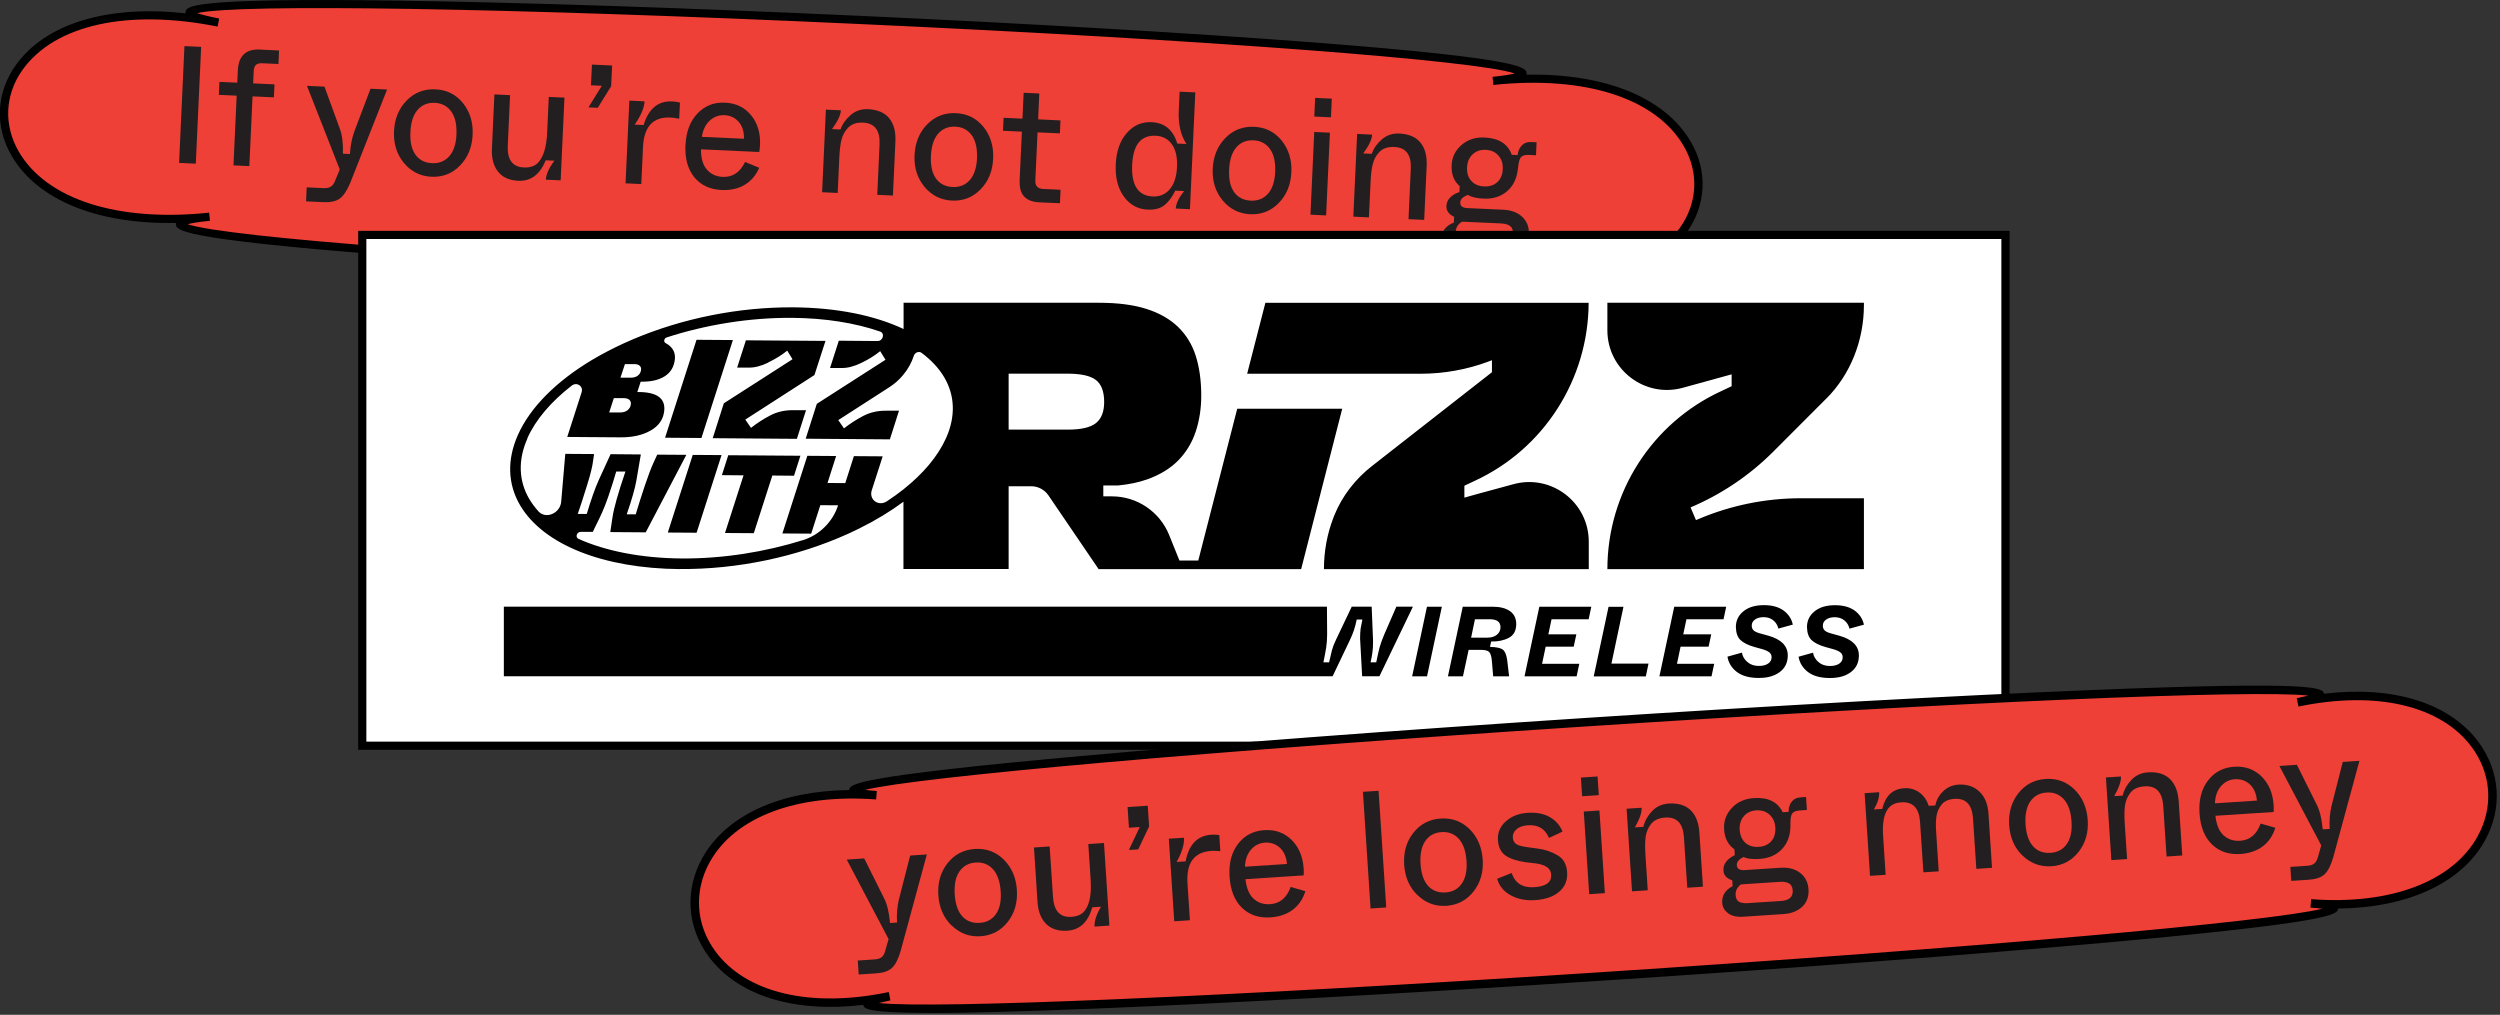
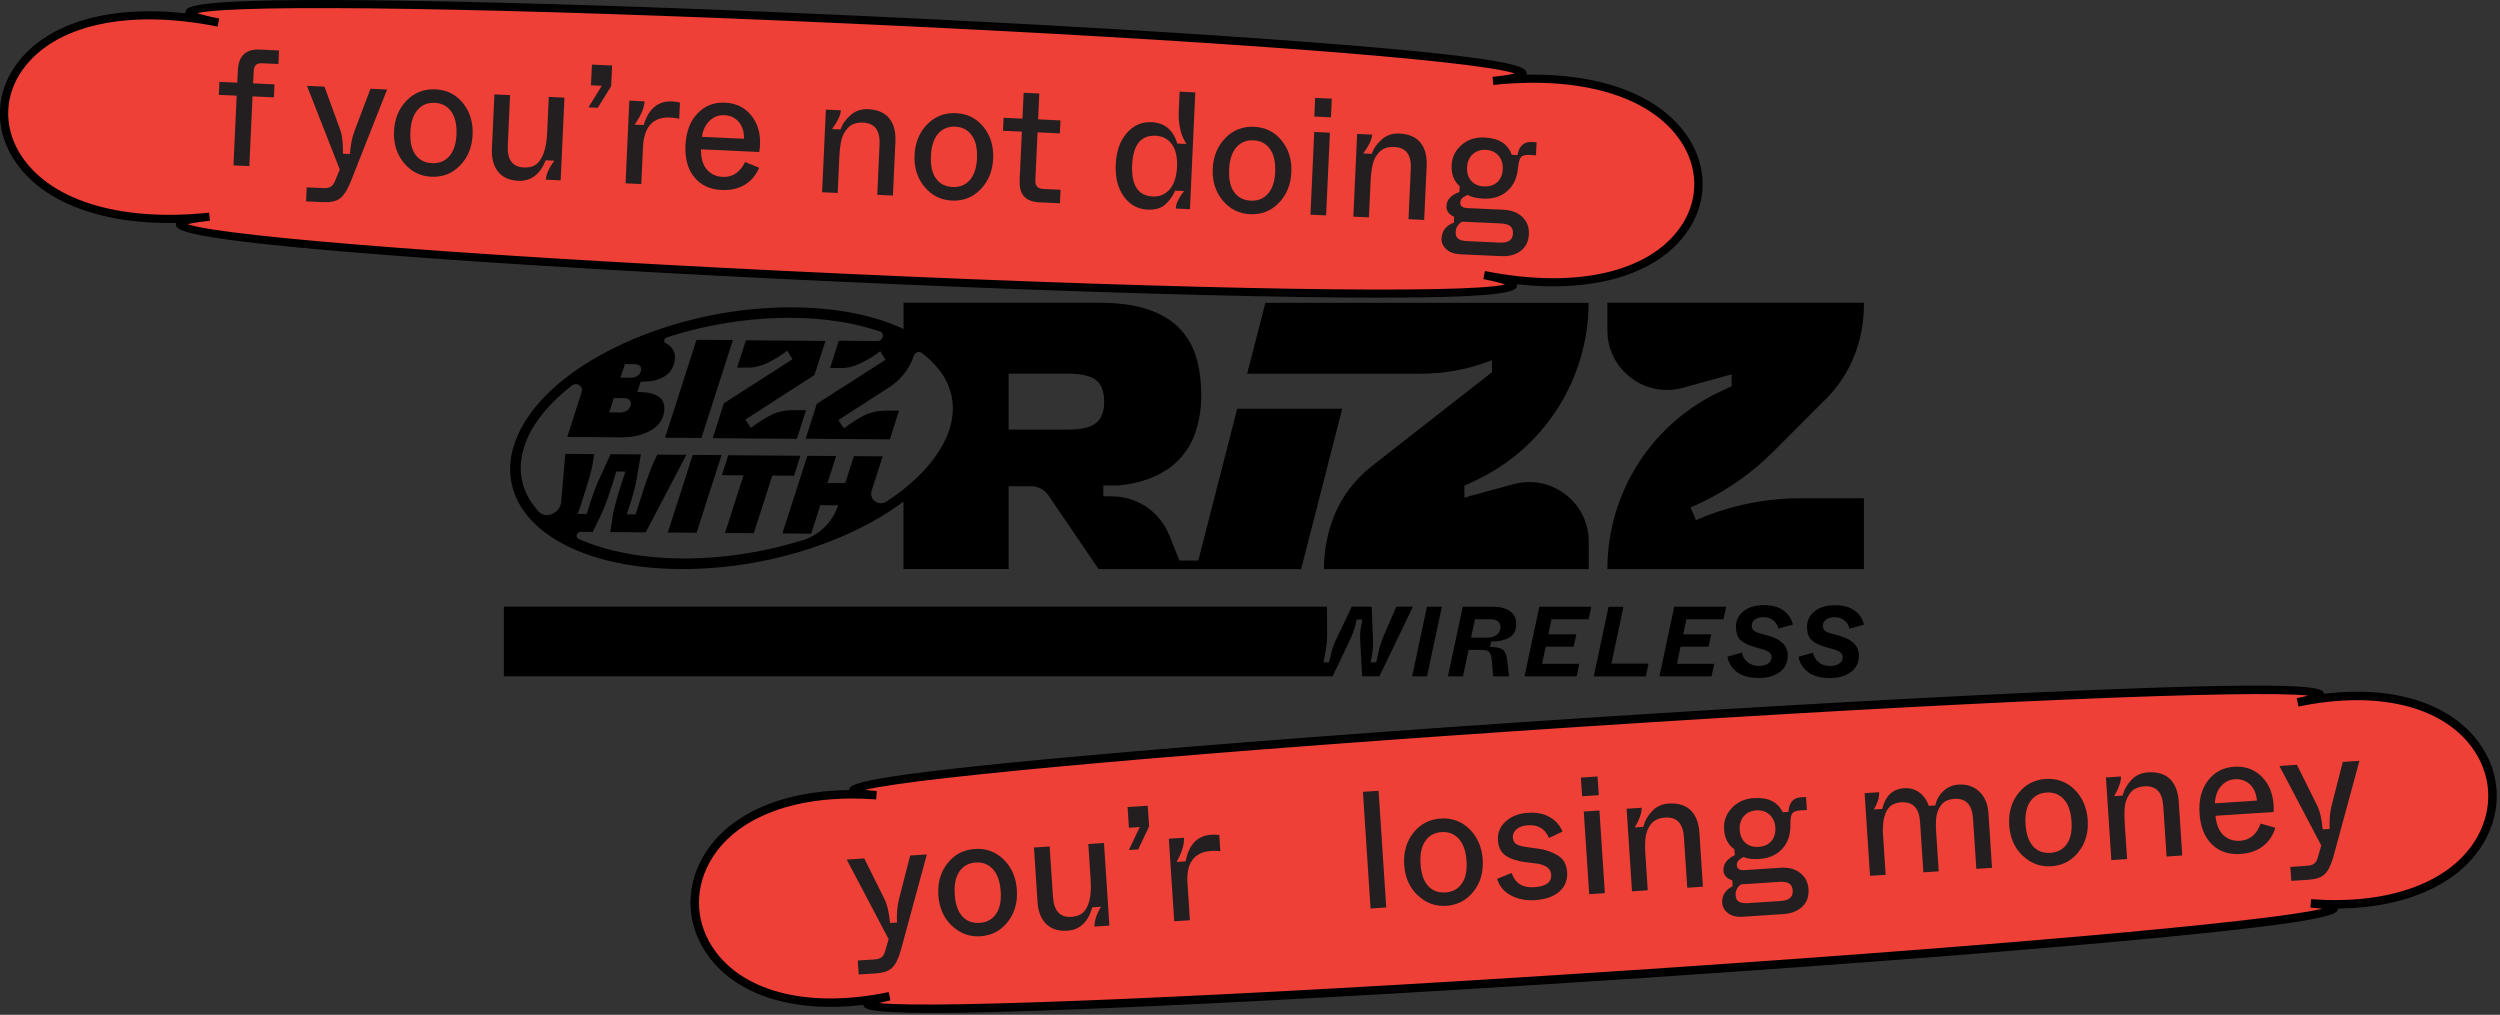
<svg xmlns="http://www.w3.org/2000/svg" width="473" height="192" viewBox="0 0 473 192" fill="none">
  <rect x="0" y="0" width="473" height="192" fill="#333333" stroke="none" />
  <g clip-path="url(#clip0_3521_866)">
    <path d="M280.795 52.045C333.36 62.533 -13.664 46.647 39.642 41.001C-13.664 46.647 -11.243 -6.214 41.322 4.274C-11.243 -6.214 335.781 9.673 282.476 15.306C335.781 9.66 333.36 62.521 280.795 52.033V52.045Z" fill="#EE4036" />
    <path d="M261.31 56.32C257.109 56.32 252.23 56.283 246.535 56.196C223.644 55.863 192.871 54.85 159.899 53.343C126.928 51.836 96.192 50.032 73.362 48.265C33.349 45.177 33.3 43.497 33.275 42.385C33.275 42.311 33.275 42.237 33.275 42.175C18.488 42.459 7.11 37.888 2.206 29.488C-1.031 23.954 -0.734 17.53 2.997 12.316C8.655 4.398 20.415 0.902 35.103 2.52C35.103 2.446 35.103 2.384 35.103 2.31C35.239 1.211 35.437 -0.457 75.574 0.124C98.477 0.457 129.25 1.47 162.222 2.977C195.193 4.484 225.917 6.288 248.746 8.042C288.747 11.131 288.796 12.811 288.833 13.922C288.833 13.997 288.833 14.071 288.833 14.133C303.596 13.848 314.998 18.419 319.902 26.82C323.139 32.354 322.843 38.778 319.112 43.991C313.466 51.91 301.706 55.406 287.017 53.787C287.017 53.861 287.017 53.923 287.017 53.997C286.906 54.949 286.733 56.307 261.334 56.307L261.31 56.32ZM35.499 42.422C42.812 44.905 93.659 48.772 159.973 51.798C226.287 54.837 277.27 55.64 284.781 53.825C284.114 53.59 282.879 53.244 280.643 52.799L280.939 51.28C297.975 54.677 311.761 51.613 317.839 43.102C321.2 38.395 321.459 32.601 318.543 27.598C313.269 18.555 299.816 14.244 282.545 16.072L282.385 14.54C284.658 14.305 285.905 14.071 286.597 13.898C279.284 11.415 228.437 7.548 162.123 4.521C95.821 1.482 44.838 0.679 37.327 2.483C37.994 2.718 39.23 3.064 41.466 3.508L41.169 5.028C24.146 1.631 10.347 4.694 4.269 13.206C0.909 17.913 0.649 23.706 3.565 28.71C8.84 37.752 22.293 42.051 39.563 40.236L39.724 41.767C37.451 42.002 36.191 42.237 35.511 42.41L35.499 42.422Z" fill="black" />
-     <path d="M33.883 30.822L34.896 8.722L38.058 8.87L37.045 30.97L33.883 30.822Z" fill="#231F20" />
    <path d="M44.173 31.292L44.779 18.098L41.406 17.95L41.517 15.492L44.89 15.64L45.001 13.33C45.125 10.575 46.508 9.253 49.14 9.377L52.796 9.55L52.685 12.107L49.621 11.971C49.078 11.946 48.67 12.045 48.423 12.28C48.164 12.514 48.028 12.897 48.003 13.441L47.892 15.776L51.931 15.961L51.82 18.419L47.781 18.234L47.175 31.428L44.173 31.292Z" fill="#231F20" />
    <path d="M70.112 16.789L73.237 16.937L66.294 34.528C65.677 36.023 65.01 37.024 64.305 37.555C63.601 38.086 62.551 38.309 61.155 38.247L57.906 38.099L58.03 35.443L61.18 35.591C61.773 35.615 62.23 35.529 62.563 35.331C62.897 35.134 63.169 34.763 63.391 34.232L64.281 32.058L58.079 16.245L61.39 16.393L64.281 24.312C64.738 25.498 64.935 27.079 64.886 29.081L66.208 29.142C66.307 27.524 66.591 26.066 67.073 24.781L70.099 16.789H70.112Z" fill="#231F20" />
    <path d="M76.425 30.835C75.067 29.192 74.436 27.19 74.548 24.831C74.659 22.471 75.45 20.544 76.932 19.025C78.414 17.505 80.23 16.801 82.38 16.9C84.529 16.999 86.259 17.863 87.593 19.506C88.915 21.149 89.532 23.151 89.421 25.51C89.31 27.87 88.519 29.797 87.037 31.316C85.555 32.836 83.751 33.54 81.626 33.441C79.526 33.342 77.797 32.478 76.425 30.835ZM86.358 25.436C86.444 23.558 86.111 22.113 85.369 21.088C84.628 20.062 83.591 19.519 82.269 19.457C80.922 19.395 79.835 19.84 79.007 20.791C78.18 21.742 77.722 23.163 77.648 25.028C77.562 26.857 77.883 28.277 78.612 29.278C79.341 30.279 80.379 30.81 81.75 30.872C83.096 30.933 84.183 30.489 85.011 29.55C85.839 28.611 86.284 27.227 86.37 25.424L86.358 25.436Z" fill="#231F20" />
    <path d="M93.07 28.154L93.54 17.863L96.504 17.999L96.072 27.561C95.949 30.217 96.962 31.588 99.111 31.687C100.309 31.736 101.224 31.427 101.841 30.736C102.842 29.636 103.398 27.783 103.521 25.152L103.83 18.333L106.795 18.469L106.079 34.121L103.274 33.997C103.324 32.984 103.855 31.786 104.893 30.402L103.25 30.328C102.162 33.021 100.433 34.306 98.073 34.207C96.369 34.133 95.084 33.552 94.231 32.477C93.379 31.403 92.984 29.97 93.07 28.154Z" fill="#231F20" />
    <path d="M111.328 20.322L113.861 16.233L111.81 16.134L111.995 12.218L115.812 12.391L115.627 16.307L113.095 20.396L111.328 20.309V20.322Z" fill="#231F20" />
    <path d="M118.355 34.689L119.072 19.037L121.95 19.173C121.889 20.421 121.271 21.878 120.073 23.583L121.777 23.657C122.716 20.557 124.52 19.074 127.164 19.185C127.695 19.21 128.177 19.284 128.646 19.408L128.51 22.471C127.843 22.335 127.287 22.261 126.842 22.237C123.556 22.088 121.827 23.954 121.654 27.845L121.333 34.825L118.368 34.689H118.355Z" fill="#231F20" />
    <path d="M129.701 27.425C129.812 24.917 130.566 22.941 131.961 21.471C133.357 20 135.099 19.321 137.175 19.42C139.262 19.519 140.905 20.322 142.128 21.829C143.351 23.336 143.907 25.226 143.796 27.474C143.784 27.87 143.722 28.302 143.648 28.759L132.629 28.253C132.616 29.945 132.987 31.218 133.74 32.082C134.494 32.947 135.482 33.416 136.73 33.466C138.608 33.552 140.016 32.613 140.967 30.649L143.636 31.749C143.018 33.182 142.104 34.256 140.881 34.973C139.658 35.702 138.212 36.023 136.545 35.949C134.333 35.85 132.604 35.047 131.369 33.54C130.133 32.033 129.565 29.994 129.688 27.4L129.701 27.425ZM132.802 25.893L140.757 26.251C140.794 24.93 140.461 23.867 139.769 23.064C139.065 22.261 138.175 21.841 137.076 21.792C136.001 21.742 135.075 22.088 134.272 22.829C133.481 23.571 132.987 24.596 132.802 25.893Z" fill="#231F20" />
    <path d="M155.54 36.394L156.256 20.742L159.098 20.865C159.06 21.755 158.492 22.941 157.417 24.423L159.023 24.497C159.382 23.46 160.036 22.545 160.951 21.755C161.877 20.964 162.964 20.593 164.224 20.655C166.028 20.742 167.374 21.31 168.239 22.372C169.104 23.435 169.499 24.905 169.413 26.77L168.943 36.999L165.978 36.863L166.411 27.302C166.534 24.67 165.497 23.311 163.31 23.2C162.05 23.138 161.086 23.484 160.419 24.201C159.826 24.843 159.419 25.597 159.209 26.449C158.999 27.302 158.863 28.401 158.801 29.747L158.492 36.505L155.527 36.369L155.54 36.394Z" fill="#231F20" />
    <path d="M174.91 35.344C173.551 33.701 172.921 31.699 173.032 29.34C173.143 26.98 173.934 25.053 175.416 23.534C176.899 22.014 178.715 21.31 180.864 21.409C183.014 21.508 184.743 22.372 186.077 24.015C187.399 25.658 188.017 27.66 187.906 30.019C187.795 32.379 187.004 34.306 185.521 35.825C184.039 37.345 182.235 38.049 180.111 37.95C178.011 37.851 176.269 36.987 174.91 35.344ZM184.842 29.945C184.929 28.067 184.595 26.622 183.854 25.597C183.113 24.571 182.075 24.028 180.753 23.966C179.406 23.904 178.319 24.349 177.492 25.3C176.664 26.251 176.207 27.672 176.133 29.537C176.046 31.366 176.367 32.786 177.096 33.787C177.825 34.788 178.863 35.319 180.234 35.381C181.581 35.442 182.668 34.998 183.495 34.059C184.323 33.12 184.768 31.736 184.854 29.933L184.842 29.945Z" fill="#231F20" />
    <path d="M192.907 34.244L193.34 24.905L189.77 24.744L189.881 22.286L193.451 22.447L193.673 17.554L196.638 17.69L196.416 22.582L200.641 22.78L200.529 25.238L196.305 25.041L195.885 34.133C195.835 35.158 196.329 35.702 197.367 35.751L200.653 35.9L200.542 38.457L196.663 38.284C194.056 38.16 192.809 36.826 192.932 34.257L192.907 34.244Z" fill="#231F20" />
    <path d="M211.104 31.057C211.215 28.598 211.907 26.634 213.18 25.176C214.452 23.719 216.008 23.027 217.862 23.113C220.345 23.224 221.975 24.583 222.741 27.165L224.471 27.239C223.384 25.572 222.902 23.484 223.025 20.976L223.186 17.344L226.151 17.48L225.138 39.581L222.457 39.457C222.494 38.531 223.025 37.431 224.026 36.146L222.358 36.072C221.815 37.209 221.16 38.111 220.382 38.765C219.603 39.42 218.504 39.729 217.096 39.655C215.243 39.568 213.748 38.741 212.624 37.172C211.487 35.603 210.981 33.565 211.104 31.057ZM221.308 35.813C222.148 34.849 222.605 33.441 222.692 31.588C222.778 29.735 222.445 28.302 221.716 27.289C220.987 26.276 219.949 25.732 218.627 25.683C215.848 25.559 214.378 27.4 214.205 31.205C214.032 35.059 215.329 37.048 218.109 37.172C219.418 37.233 220.48 36.776 221.321 35.813H221.308Z" fill="#231F20" />
    <path d="M231.328 37.925C229.969 36.282 229.339 34.281 229.45 31.921C229.561 29.562 230.352 27.635 231.834 26.115C233.317 24.596 235.133 23.892 237.282 23.99C239.432 24.089 241.161 24.954 242.495 26.597C243.817 28.24 244.435 30.241 244.324 32.601C244.213 34.96 243.422 36.887 241.939 38.407C240.457 39.926 238.653 40.631 236.529 40.532C234.428 40.433 232.699 39.568 231.328 37.925ZM241.26 32.527C241.346 30.649 241.013 29.203 240.272 28.178C239.531 27.153 238.493 26.609 237.171 26.547C235.824 26.486 234.737 26.93 233.91 27.882C233.082 28.833 232.625 30.254 232.551 32.119C232.464 33.947 232.785 35.368 233.514 36.369C234.243 37.369 235.281 37.9 236.652 37.962C237.999 38.024 239.086 37.579 239.913 36.64C240.741 35.702 241.186 34.318 241.272 32.514L241.26 32.527Z" fill="#231F20" />
    <path d="M247.938 40.619L248.654 24.967L251.619 25.102L250.902 40.755L247.938 40.619ZM248.666 22.051L248.827 18.518L251.977 18.666L251.817 22.199L248.666 22.051Z" fill="#231F20" />
    <path d="M256.051 40.989L256.768 25.337L259.609 25.473C259.572 26.362 259.004 27.548 257.929 29.031L259.535 29.105C259.893 28.067 260.536 27.153 261.462 26.362C262.389 25.572 263.476 25.201 264.736 25.263C266.54 25.349 267.886 25.918 268.751 26.98C269.616 28.042 270.011 29.512 269.924 31.378L269.455 41.606L266.49 41.471L266.923 31.909C267.046 29.278 266.008 27.919 263.822 27.808C262.562 27.746 261.598 28.079 260.931 28.808C260.326 29.451 259.93 30.204 259.72 31.069C259.51 31.921 259.375 33.021 259.313 34.367L259.004 41.125L256.039 40.989H256.051Z" fill="#231F20" />
    <path d="M272.748 45.078C272.81 43.67 273.588 42.682 275.071 42.114L275.12 41.014C274.107 40.545 273.625 39.865 273.662 38.988C273.712 37.79 274.539 36.9 276.121 36.32L276.17 35.22C275.071 34.269 274.564 32.935 274.651 31.23C274.725 29.711 275.342 28.451 276.528 27.425C277.714 26.4 279.172 25.93 280.889 26.017C283.582 26.14 285.299 27.228 286.028 29.291L287.128 29.34C287.227 28.562 287.498 27.944 287.943 27.499C288.388 27.055 288.956 26.832 289.648 26.869L290.723 26.919L290.611 29.377L289.314 29.315C288.623 29.278 288.128 29.402 287.844 29.661C287.56 29.921 287.362 30.489 287.264 31.341L287.165 32.095C286.955 33.861 286.263 35.233 285.089 36.221C283.916 37.209 282.446 37.666 280.679 37.58C279.333 37.518 278.357 37.283 277.739 36.876C276.8 37.209 276.306 37.691 276.281 38.296C276.244 38.976 276.701 39.334 277.628 39.371L284.447 39.68C285.967 39.754 287.152 40.211 288.042 41.064C288.919 41.916 289.327 42.991 289.265 44.3C289.203 45.684 288.684 46.746 287.708 47.475C286.732 48.204 285.522 48.525 284.076 48.463L276.405 48.117C275.17 48.056 274.231 47.734 273.613 47.142C272.995 46.548 272.711 45.869 272.736 45.103L272.748 45.078ZM277.714 45.622L283.805 45.906C285.386 45.98 286.201 45.4 286.251 44.189C286.275 43.534 286.102 43.065 285.719 42.768C285.336 42.472 284.744 42.311 283.965 42.274L276.64 41.941C275.861 42.385 275.454 43.04 275.417 43.88C275.392 44.486 275.552 44.93 275.923 45.19C276.294 45.449 276.887 45.597 277.702 45.634L277.714 45.622ZM284.323 31.971C284.373 30.958 284.101 30.118 283.508 29.439C282.915 28.759 282.112 28.389 281.112 28.352C280.099 28.302 279.271 28.587 278.616 29.204C277.961 29.822 277.616 30.637 277.566 31.675C277.517 32.725 277.788 33.577 278.369 34.232C278.95 34.874 279.753 35.233 280.79 35.27C281.816 35.319 282.656 35.047 283.298 34.454C283.941 33.861 284.286 33.034 284.323 31.984V31.971Z" fill="#231F20" />
-     <path d="M379.433 44.448H68.543V141.09H379.433V44.448Z" fill="white" stroke="black" stroke-width="1.544" stroke-miterlimit="10" />
    <path d="M136.577 89.897L140.678 89.934L137.17 100.842L142.618 100.879L146.126 89.971L150.227 90.008L151.438 86.228L137.787 86.129L136.577 89.909V89.897ZM145.348 68.575C146.707 67.92 147.917 67.179 148.943 66.339L149.943 67.969L136.947 76.308L134.847 82.905L150.771 83.028L152.5 77.605H150.153C148.498 77.58 147.015 77.914 145.694 78.618C144.396 79.297 143.198 80.076 142.086 80.953L141.012 79.384L154.094 70.959L156.182 64.498L141.123 64.387L139.467 69.55H141.666C142.766 69.575 144.001 69.254 145.36 68.599L145.348 68.575ZM126.348 100.756L131.796 100.793L136.515 86.104L131.067 86.067L126.348 100.756ZM281.607 68.402L282.274 68.155V70.428L259.581 88.167C256.468 90.601 253.973 93.776 252.478 97.445C252.404 97.605 252.342 97.778 252.28 97.951C251.106 100.978 250.489 104.289 250.489 107.686H300.595V102.485C300.595 95.036 293.504 89.637 286.326 91.614C286.326 91.614 282.756 92.578 280.001 93.331C279.038 93.591 278.185 93.838 277.605 93.998C277.531 94.023 277.469 94.035 277.395 94.06C277.296 94.085 277.197 94.122 277.086 94.147C277.086 94.147 277.074 94.147 277.061 94.147V91.898C277.58 91.639 278.235 91.342 279.001 90.984C285.561 87.957 290.947 83.152 294.69 77.284C298.433 71.428 300.545 64.51 300.57 57.296H239.408L235.961 70.712H268.784C273.17 70.712 277.518 69.933 281.632 68.402H281.607ZM345.512 117.223C345.908 116.926 346.464 116.778 347.143 116.778C347.822 116.778 348.465 116.976 348.947 117.371C349.441 117.766 349.762 118.285 349.923 118.94L352.653 118.186C352.418 117.099 351.837 116.21 350.911 115.53C349.984 114.851 348.749 114.505 347.192 114.505C345.562 114.505 344.265 114.888 343.313 115.666C342.362 116.432 341.88 117.433 341.88 118.644C341.905 119.743 342.189 120.571 342.745 121.102C343.301 121.633 344.178 122.078 345.401 122.424L346.834 122.819C347.477 123.004 347.934 123.214 348.218 123.449C348.502 123.684 348.638 123.98 348.638 124.363C348.638 124.87 348.415 125.265 347.983 125.562C347.551 125.858 346.958 126.006 346.204 126.006C345.339 126.006 344.623 125.759 344.042 125.253C343.462 124.746 343.128 124.166 343.029 123.486L340.287 124.252C340.484 125.426 341.09 126.402 342.078 127.155C343.079 127.909 344.45 128.279 346.204 128.279C347.958 128.279 349.206 127.896 350.207 127.143C351.207 126.389 351.702 125.339 351.702 123.993C351.689 122.214 350.466 120.978 348.032 120.287L346.34 119.817C345.809 119.669 345.438 119.484 345.216 119.261C344.994 119.039 344.882 118.742 344.882 118.372C344.882 117.902 345.08 117.532 345.488 117.235L345.512 117.223ZM307.155 114.802H304.338L301.534 127.97H311.392L311.898 125.549H304.882L307.155 114.814V114.802ZM345.562 75.394C350.083 70.872 352.653 64.448 352.653 57.703V57.283H304.116V62.497C304.116 69.946 311.207 75.344 318.384 73.368L324.005 71.824L327.624 70.823V73.071C327.106 73.318 326.451 73.627 325.685 73.986C312.541 80.039 304.116 93.195 304.116 107.674H352.653V94.27H340.694C334.061 94.27 327.501 95.604 321.398 98.186L320.879 98.408L319.854 95.999C325.722 93.516 331.046 89.921 335.543 85.412L345.562 75.381V75.394ZM138.664 64.337L131.783 64.288L125.829 82.818L132.71 82.868L138.664 64.337ZM332.059 117.211C332.455 116.914 333.011 116.766 333.69 116.766C334.369 116.766 335.012 116.963 335.494 117.359C335.988 117.754 336.309 118.273 336.47 118.928L339.2 118.174C338.965 117.087 338.384 116.198 337.458 115.518C336.531 114.839 335.296 114.493 333.739 114.493C332.109 114.493 330.812 114.876 329.86 115.654C328.909 116.42 328.427 117.421 328.427 118.631C328.452 119.731 328.736 120.558 329.292 121.09C329.848 121.621 330.725 122.065 331.948 122.411L333.381 122.807C334.024 122.992 334.481 123.202 334.765 123.437C335.049 123.671 335.185 123.968 335.185 124.351C335.185 124.857 334.962 125.253 334.53 125.549C334.098 125.846 333.505 125.994 332.751 125.994C331.886 125.994 331.17 125.747 330.589 125.24C330.009 124.734 329.675 124.153 329.576 123.474L326.834 124.24C327.031 125.413 327.637 126.389 328.625 127.143C329.626 127.896 330.997 128.267 332.751 128.267C334.505 128.267 335.753 127.884 336.754 127.13C337.754 126.377 338.248 125.327 338.248 123.98C338.236 122.201 337.013 120.966 334.579 120.274L332.887 119.805C332.356 119.657 331.985 119.471 331.763 119.249C331.54 119.027 331.429 118.73 331.429 118.359C331.429 117.89 331.627 117.519 332.035 117.223L332.059 117.211ZM288.439 127.958H298.297L298.804 125.586H291.762L292.441 122.35H297.741L298.248 120.015H292.948L293.553 117.161H300.57L301.077 114.789H291.243L288.439 127.958ZM313.961 127.958H323.82L324.326 125.586H317.284L317.964 122.35H323.264L323.77 120.015H318.47L319.076 117.161H326.093L326.599 114.789H316.766L313.961 127.958ZM285.684 115.629C284.906 115.073 283.806 114.789 282.398 114.789H276.752L273.948 127.958H276.79L277.864 122.955H280.211C280.99 122.955 281.509 123.091 281.768 123.375C282.027 123.659 282.188 124.215 282.262 125.043L282.509 127.958H285.523L285.153 124.833C285.005 123.832 284.72 123.177 284.3 122.881C283.88 122.584 283.077 122.424 281.904 122.387L282.126 121.374C283.436 121.398 284.535 121.164 285.462 120.682C286.401 120.188 286.87 119.323 286.87 118.063C286.87 117.001 286.475 116.185 285.696 115.629H285.684ZM283.226 120.089C282.769 120.46 282.151 120.645 281.348 120.645H278.334L279.063 117.161H281.867C283.226 117.161 283.893 117.668 283.893 118.668C283.893 119.249 283.67 119.718 283.213 120.089H283.226ZM128.646 107.661C139.455 107.748 150.734 105.388 160.431 101.003C160.567 100.941 160.703 100.879 160.839 100.817C161.432 100.546 162.013 100.261 162.593 99.977C165.694 98.445 168.486 96.741 170.932 94.925V107.661H190.833V91.997H195.108C196.405 91.997 197.616 92.639 198.357 93.714L207.857 107.674H246.177L253.948 77.333H234.083L227.289 103.807L226.832 105.598L226.708 106.055H223.15L221.199 101.213C219.42 96.815 215.158 93.924 210.414 93.912H208.746V91.849H211.538C213.601 91.651 215.442 91.268 217.035 90.7C219.481 89.835 221.458 88.612 222.965 87.068C224.472 85.511 225.559 83.695 226.251 81.595C226.931 79.507 227.276 77.259 227.276 74.85C227.276 72.034 226.931 69.538 226.251 67.376C225.572 65.214 224.447 63.374 222.903 61.867C221.347 60.359 219.345 59.223 216.899 58.445C214.453 57.666 211.464 57.283 207.943 57.283H170.957V62.25C165.472 59.668 158.319 58.21 150.141 58.148C139.838 58.074 129.115 60.211 119.739 64.201C119.133 64.461 118.54 64.72 117.947 64.992C115.847 65.956 113.883 66.993 112.042 68.081C105.223 72.157 100.319 77.074 97.996 82.275C95.896 86.981 96.045 91.589 98.416 95.617C102.814 103.053 114.13 107.562 128.658 107.674L128.646 107.661ZM190.833 70.699H201.989C204.534 70.699 206.312 71.095 207.35 71.898C208.388 72.701 208.907 74.084 208.907 76.061C208.907 77.889 208.388 79.223 207.35 80.051C206.312 80.879 204.534 81.286 201.989 81.286H190.833V70.699ZM118.219 68.896H120.159C120.542 68.908 120.838 69.019 121.036 69.205C121.246 69.402 121.32 69.649 121.295 69.946C121.246 70.403 121.048 70.773 120.702 71.045C120.356 71.317 119.936 71.453 119.43 71.453H117.392L118.232 68.896H118.219ZM116.132 75.332H118.145C118.565 75.357 118.874 75.456 119.096 75.665C119.306 75.876 119.393 76.147 119.356 76.481C119.306 76.963 119.096 77.333 118.726 77.617C118.368 77.901 117.898 78.037 117.342 78.037H115.254L116.132 75.344V75.332ZM99.775 82.917C101.369 79.347 104.297 75.974 108.151 72.972C109.139 72.207 110.412 73.047 110.041 74.22L107.323 82.67L117.416 82.744C119.665 82.757 121.555 82.337 123.099 81.459C124.631 80.582 125.496 79.359 125.668 77.766C125.94 75.332 124.248 74.134 120.579 74.171L121.221 72.207C123.099 72.256 124.606 71.922 125.743 71.206C126.879 70.489 127.521 69.427 127.682 68.006C127.806 66.858 127.41 65.943 126.471 65.251C126.311 65.128 126.126 65.017 125.94 64.918C125.508 64.696 125.619 64.016 126.126 63.843C133.525 61.447 141.753 60.075 149.894 60.137C156.132 60.187 161.803 61.101 166.522 62.731C167.473 63.053 167.065 64.535 166.04 64.523L158.702 64.461L157.046 69.625H159.245C160.345 69.649 161.58 69.328 162.939 68.673C164.298 68.019 165.509 67.278 166.534 66.437L167.535 68.068L154.539 76.407L152.439 83.004L168.362 83.127L170.092 77.704H167.745C166.089 77.679 164.607 78.013 163.285 78.717C161.988 79.396 160.79 80.175 159.678 81.052L158.603 79.483L168.325 73.219C169.326 72.577 170.203 71.774 170.944 70.86C171.809 69.81 172.476 68.599 172.896 67.314C173.106 66.672 173.872 66.388 174.366 66.759C176.182 68.118 177.628 69.662 178.641 71.367C180.691 74.838 180.815 78.816 178.999 82.88C177.442 86.351 174.65 89.625 170.957 92.565C169.968 93.356 168.918 94.109 167.806 94.838C166.213 95.888 164.36 94.542 164.94 92.751L167.003 86.339L161.556 86.302L159.925 91.404L156.565 91.379L158.195 86.277L152.747 86.24L148.028 100.929L153.476 100.966L155.206 95.579L158.566 95.604C157.578 98.705 155.058 101.213 151.969 102.176C144.742 104.437 136.787 105.722 128.905 105.66C121.369 105.598 114.637 104.276 109.448 101.954C108.794 101.657 109.115 100.632 109.856 100.632H112.154L113.5 97.865C114.056 96.704 114.6 95.382 115.106 93.899C115.724 92.083 116.218 90.527 116.589 89.217H118.33C116.947 93.282 116.132 96.172 115.884 97.877L115.464 100.669L122.172 100.719L129.856 86.055L124.347 86.018L123.667 87.5C123.185 88.55 122.629 90.02 121.987 91.923C121.32 93.924 120.752 95.715 120.282 97.309H118.578C119.566 94.443 120.159 92.331 120.393 90.959L121.246 85.981L115.526 85.931L113.241 90.922C112.586 92.38 111.845 94.48 111.017 97.235H109.312C109.757 95.962 110.35 94.147 111.079 91.787C111.709 89.773 112.092 88.229 112.215 87.167L112.401 85.907L106.953 85.87L106.175 94.937C105.989 97.124 103.271 98.285 101.888 96.765C101.221 96.024 100.64 95.246 100.158 94.443C98.108 90.972 97.984 86.994 99.8 82.929L99.775 82.917ZM264.189 114.789L261.916 120.002C261.533 120.892 261.236 121.72 261.026 122.461C260.841 123.177 260.619 124.129 260.384 125.314H259.309C259.618 124.042 259.779 122.831 259.779 121.67V121.139L259.519 114.777H255.751L252.725 121.139C252.404 121.794 252.157 122.436 251.996 123.054C251.86 123.573 251.687 124.326 251.465 125.314H250.39C250.612 124.264 250.785 123.313 250.921 122.473C251.032 121.707 251.094 120.88 251.094 119.99L251.057 114.777H95.328V127.946H252.132L255.294 121.324C255.739 120.398 256.023 119.681 256.184 119.162C256.369 118.606 256.542 117.964 256.69 117.211H257.765C257.617 117.902 257.506 118.471 257.431 118.928C257.37 119.459 257.333 119.99 257.333 120.521C257.333 120.941 257.333 121.201 257.357 121.324L257.716 127.946H260.989L267.327 114.777H264.201L264.189 114.789ZM267.178 127.958H269.995L272.799 114.789H269.983L267.178 127.958Z" fill="black" />
    <path d="M437.203 170.911C485.085 174.518 121.322 198.299 168.328 188.478C121.322 198.287 117.95 146.834 165.845 150.441C117.962 146.834 481.725 123.054 434.72 132.875C481.725 123.066 485.098 174.518 437.203 170.911Z" fill="#EE4036" />
    <path d="M176.057 191.641C163.963 191.641 163.444 190.838 163.333 190.121C150.3 191.69 139.577 188.404 134.08 180.967C129.966 175.383 129.509 168.428 132.869 162.363C137.341 154.271 147.545 149.614 160.677 149.478C160.702 148.354 161.665 146.908 204.668 143.029C229.783 140.769 263.594 138.212 299.889 135.84C336.184 133.468 370.045 131.602 395.234 130.577C438.372 128.823 439.521 130.132 439.694 131.256C452.74 129.675 463.45 132.974 468.947 140.41C473.061 145.994 473.518 152.949 470.158 159.015C465.686 167.106 455.482 171.764 442.35 171.9C442.326 173.024 441.362 174.469 398.372 178.348C373.257 180.609 339.457 183.166 303.163 185.538C266.868 187.91 232.995 189.775 207.806 190.801C192.623 191.418 182.629 191.653 176.057 191.653V191.641ZM166.31 189.775C176.675 190.912 231.821 188.589 303.039 183.932C374.257 179.275 429.231 174.407 439.361 171.937C438.817 171.863 438.101 171.788 437.137 171.714L437.261 170.121C452.245 171.257 464.031 166.81 468.762 158.237C471.801 152.727 471.393 146.427 467.663 141.362C461.844 133.48 449.589 130.614 434.876 133.678L434.543 132.109C435.482 131.911 436.186 131.738 436.717 131.602C426.34 130.466 371.206 132.788 299.988 137.446C228.77 142.103 173.796 146.97 163.666 149.441C164.21 149.515 164.926 149.589 165.89 149.663L165.766 151.257C150.782 150.12 138.996 154.568 134.265 163.141C131.226 168.651 131.634 174.951 135.364 180.016C141.183 187.898 153.438 190.776 168.151 187.7L168.472 189.269C167.533 189.466 166.829 189.639 166.298 189.775H166.31Z" fill="black" />
    <path d="M172.235 161.869L175.361 161.659L170.407 179.905C169.962 181.449 169.407 182.524 168.764 183.129C168.122 183.735 167.096 184.08 165.713 184.167L162.464 184.377L162.291 181.733L165.441 181.523C166.034 181.486 166.479 181.35 166.788 181.116C167.096 180.881 167.331 180.486 167.479 179.93L168.122 177.669L160.203 162.635L163.514 162.412L167.269 169.96C167.85 171.084 168.221 172.641 168.394 174.63L169.715 174.543C169.629 172.925 169.752 171.455 170.086 170.121L172.211 161.844L172.235 161.869Z" fill="#231F20" />
    <path d="M180.066 175.136C178.535 173.654 177.695 171.739 177.534 169.379C177.373 167.02 177.954 165.006 179.263 163.339C180.573 161.671 182.29 160.769 184.44 160.621C186.589 160.485 188.405 161.152 189.912 162.634C191.407 164.117 192.247 166.044 192.395 168.391C192.543 170.738 191.975 172.752 190.666 174.42C189.356 176.087 187.651 176.989 185.527 177.137C183.427 177.273 181.611 176.606 180.079 175.124L180.066 175.136ZM189.332 168.675C189.208 166.81 188.726 165.402 187.874 164.463C187.021 163.524 185.934 163.104 184.613 163.19C183.266 163.277 182.241 163.845 181.524 164.883C180.808 165.92 180.511 167.378 180.635 169.244C180.758 171.072 181.228 172.443 182.055 173.357C182.883 174.271 183.982 174.691 185.354 174.605C186.7 174.518 187.726 173.963 188.442 172.925C189.159 171.887 189.455 170.479 189.332 168.675Z" fill="#231F20" />
    <path d="M196.296 170.627L195.629 160.349L198.594 160.151L199.224 169.701C199.397 172.344 200.558 173.604 202.695 173.469C203.893 173.394 204.758 172.974 205.302 172.221C206.179 171.023 206.525 169.108 206.352 166.489L205.907 159.682L208.872 159.484L209.897 175.124L207.093 175.309C207.031 174.296 207.427 173.049 208.304 171.554L206.661 171.665C205.87 174.457 204.301 175.939 201.942 176.088C200.237 176.199 198.903 175.766 197.927 174.803C196.951 173.827 196.407 172.443 196.296 170.64V170.627Z" fill="#231F20" />
    <path d="M213.583 160.818L215.646 156.47L213.595 156.606L213.336 152.69L217.153 152.443L217.413 156.359L215.35 160.707L213.583 160.818Z" fill="#231F20" />
    <path d="M222.166 174.321L221.141 158.681L224.007 158.496C224.093 159.731 223.624 161.263 222.623 163.079L224.328 162.968C224.921 159.781 226.539 158.101 229.195 157.928C229.714 157.891 230.221 157.915 230.69 157.989L230.888 161.041C230.208 160.979 229.652 160.967 229.207 160.991C225.921 161.201 224.414 163.252 224.674 167.143L225.131 174.111L222.166 174.308V174.321Z" fill="#231F20" />
-     <path d="M232.633 165.846C232.473 163.339 233.004 161.288 234.227 159.682C235.45 158.076 237.105 157.199 239.181 157.063C241.256 156.927 242.986 157.545 244.369 158.904C245.741 160.275 246.506 162.079 246.655 164.327C246.679 164.722 246.679 165.155 246.655 165.624L235.648 166.341C235.821 168.021 236.327 169.244 237.167 170.022C238.007 170.8 239.045 171.146 240.293 171.072C242.158 170.948 243.467 169.861 244.196 167.811L246.976 168.614C246.519 170.096 245.728 171.27 244.592 172.122C243.455 172.974 242.059 173.456 240.391 173.567C238.18 173.716 236.377 173.11 234.981 171.751C233.585 170.393 232.794 168.428 232.633 165.846ZM235.549 163.981L243.492 163.462C243.381 162.14 242.936 161.115 242.158 160.399C241.367 159.682 240.429 159.361 239.341 159.423C238.267 159.497 237.377 159.941 236.673 160.769C235.969 161.597 235.598 162.672 235.549 163.981Z" fill="#231F20" />
    <path d="M259.309 171.887L257.863 149.811L260.828 149.614L262.274 171.69L259.309 171.887Z" fill="#231F20" />
    <path d="M268.2 169.38C266.668 167.897 265.828 165.983 265.668 163.623C265.519 161.264 266.088 159.25 267.397 157.582C268.706 155.914 270.424 155.013 272.573 154.864C274.723 154.729 276.539 155.396 278.046 156.878C279.541 158.36 280.368 160.288 280.529 162.635C280.677 164.994 280.109 166.996 278.799 168.663C277.49 170.331 275.773 171.233 273.66 171.381C271.56 171.517 269.744 170.85 268.212 169.367L268.2 169.38ZM277.465 162.919C277.342 161.054 276.86 159.645 276.007 158.706C275.155 157.767 274.068 157.347 272.746 157.434C271.4 157.52 270.374 158.089 269.658 159.126C268.941 160.164 268.645 161.622 268.768 163.487C268.892 165.316 269.361 166.687 270.189 167.601C271.017 168.515 272.116 168.935 273.487 168.849C274.834 168.762 275.859 168.206 276.576 167.169C277.292 166.143 277.589 164.723 277.465 162.919Z" fill="#231F20" />
    <path d="M283.258 166.266L286 165.167C286.655 167.106 288.088 168.008 290.287 167.86C292.511 167.712 293.585 166.921 293.487 165.463C293.412 164.302 292.424 163.598 290.534 163.351L288.619 163.129C286.976 162.894 285.716 162.474 284.851 161.869C283.974 161.263 283.493 160.287 283.406 158.941C283.32 157.557 283.814 156.371 284.888 155.408C285.963 154.444 287.334 153.901 288.99 153.789C290.695 153.678 292.115 153.95 293.239 154.605C294.376 155.259 295.167 156.174 295.624 157.347L293.067 158.533C292.325 156.804 291.003 156.013 289.113 156.137C288.15 156.198 287.409 156.458 286.914 156.902C286.42 157.347 286.186 157.866 286.223 158.447C286.26 158.99 286.47 159.398 286.84 159.67C287.211 159.941 287.94 160.151 289.002 160.287L290.892 160.547C292.251 160.707 293.511 161.127 294.648 161.794C295.784 162.437 296.402 163.512 296.501 165.031C296.6 166.526 296.106 167.749 295.031 168.688C293.956 169.639 292.412 170.17 290.423 170.306C288.693 170.417 287.174 170.121 285.852 169.404C284.53 168.688 283.665 167.65 283.258 166.279V166.266Z" fill="#231F20" />
    <path d="M299.34 150.651L299.105 147.118L302.256 146.908L302.49 150.441L299.34 150.651ZM300.674 169.182L299.649 153.542L302.614 153.344L303.639 168.984L300.674 169.182Z" fill="#231F20" />
    <path d="M308.779 168.651L307.754 153.011L310.595 152.826C310.657 153.703 310.225 154.95 309.323 156.544L310.929 156.433C311.176 155.358 311.707 154.382 312.547 153.493C313.375 152.603 314.425 152.122 315.685 152.035C317.489 151.912 318.884 152.344 319.873 153.295C320.849 154.259 321.405 155.667 321.528 157.545L322.195 167.761L319.23 167.959L318.6 158.409C318.427 155.778 317.254 154.543 315.067 154.679C313.807 154.765 312.881 155.198 312.3 156.001C311.781 156.717 311.46 157.495 311.349 158.372C311.238 159.25 311.225 160.349 311.312 161.696L311.756 168.441L308.792 168.638L308.779 168.651Z" fill="#231F20" />
    <path d="M325.84 170.862C325.753 169.454 326.408 168.391 327.816 167.663L327.742 166.563C326.68 166.205 326.124 165.587 326.074 164.71C326 163.512 326.717 162.536 328.224 161.782L328.15 160.683C326.951 159.855 326.297 158.583 326.198 156.878C326.099 155.358 326.581 154.037 327.643 152.888C328.706 151.739 330.102 151.109 331.831 150.998C334.524 150.825 336.34 151.714 337.291 153.678L338.391 153.604C338.403 152.826 338.601 152.184 338.996 151.677C339.391 151.171 339.923 150.911 340.627 150.862L341.702 150.788L341.862 153.246L340.565 153.332C339.873 153.382 339.391 153.542 339.144 153.839C338.885 154.135 338.761 154.704 338.749 155.568V156.334C338.724 158.113 338.193 159.559 337.131 160.67C336.068 161.782 334.66 162.4 332.893 162.511C331.547 162.598 330.546 162.474 329.892 162.141C328.99 162.573 328.557 163.104 328.607 163.709C328.656 164.377 329.138 164.685 330.064 164.624L336.871 164.179C338.391 164.08 339.626 164.401 340.59 165.155C341.553 165.908 342.085 166.934 342.171 168.231C342.257 169.614 341.862 170.726 340.985 171.554C340.096 172.382 338.934 172.839 337.477 172.938L329.817 173.444C328.582 173.53 327.618 173.296 326.939 172.777C326.26 172.246 325.901 171.616 325.852 170.85L325.84 170.862ZM330.843 170.862L336.933 170.467C338.514 170.368 339.256 169.701 339.181 168.49C339.144 167.836 338.91 167.391 338.49 167.144C338.07 166.897 337.477 166.798 336.698 166.847L329.385 167.329C328.656 167.86 328.323 168.552 328.384 169.392C328.421 169.997 328.644 170.417 329.039 170.627C329.434 170.85 330.04 170.924 330.855 170.874L330.843 170.862ZM335.895 156.569C335.834 155.556 335.463 154.753 334.808 154.135C334.141 153.53 333.313 153.258 332.3 153.32C331.287 153.382 330.497 153.765 329.916 154.444C329.336 155.124 329.089 155.988 329.15 157.014C329.224 158.064 329.583 158.879 330.225 159.46C330.88 160.04 331.72 160.3 332.745 160.226C333.771 160.164 334.574 159.793 335.142 159.139C335.71 158.484 335.957 157.619 335.895 156.569Z" fill="#231F20" />
    <path d="M353.81 165.71L352.785 150.071L355.528 149.886C355.589 150.837 355.256 151.924 354.539 153.147L356.121 153.048C356.714 150.577 358.085 149.28 360.234 149.132C361.321 149.058 362.285 149.317 363.113 149.91C363.94 150.503 364.546 151.356 364.916 152.467L366.176 152.381C366.349 151.405 366.819 150.516 367.622 149.737C368.412 148.959 369.376 148.527 370.513 148.452C372.131 148.341 373.453 148.786 374.49 149.762C375.528 150.738 376.096 152.121 376.22 153.913L376.887 164.191L373.922 164.389L373.292 154.839C373.119 152.233 371.946 150.997 369.759 151.146C368.622 151.22 367.795 151.615 367.276 152.319C366.794 152.937 366.485 153.653 366.374 154.456C366.251 155.259 366.238 156.26 366.325 157.483L366.806 164.858L363.903 165.043L363.273 155.494C363.1 152.887 361.914 151.652 359.703 151.8C358.591 151.874 357.776 152.27 357.245 152.974C356.442 154.024 356.121 155.741 356.281 158.138L356.763 165.513L353.798 165.71H353.81Z" fill="#231F20" />
    <path d="M382.669 161.893C381.137 160.411 380.297 158.496 380.136 156.137C379.988 153.777 380.556 151.763 381.866 150.096C383.175 148.428 384.892 147.526 387.042 147.378C389.191 147.242 391.007 147.909 392.515 149.391C394.009 150.874 394.837 152.801 394.998 155.148C395.158 157.495 394.578 159.509 393.268 161.177C391.959 162.844 390.254 163.746 388.129 163.895C386.029 164.03 384.213 163.363 382.681 161.881L382.669 161.893ZM391.934 155.432C391.81 153.567 391.329 152.159 390.476 151.22C389.624 150.281 388.537 149.861 387.215 149.947C385.868 150.034 384.843 150.602 384.126 151.64C383.41 152.678 383.113 154.135 383.237 156.001C383.361 157.829 383.83 159.2 384.658 160.114C385.485 161.029 386.585 161.449 387.956 161.362C389.303 161.276 390.328 160.72 391.044 159.682C391.761 158.657 392.057 157.236 391.934 155.432Z" fill="#231F20" />
    <path d="M399.467 162.733L398.441 147.094L401.283 146.909C401.344 147.786 400.912 149.033 400.01 150.627L401.616 150.528C401.863 149.453 402.395 148.477 403.235 147.588C404.062 146.699 405.112 146.217 406.372 146.13C408.176 146.007 409.572 146.439 410.56 147.39C411.536 148.354 412.092 149.762 412.216 151.64L412.883 161.856L409.918 162.054L409.288 152.505C409.115 149.873 407.941 148.638 405.755 148.774C404.495 148.86 403.568 149.293 402.988 150.096C402.469 150.812 402.147 151.591 402.036 152.468C401.925 153.345 401.913 154.444 401.999 155.791L402.444 162.536L399.479 162.733H399.467Z" fill="#231F20" />
    <path d="M416.149 153.851C415.988 151.343 416.52 149.293 417.743 147.687C418.966 146.081 420.621 145.204 422.696 145.068C424.772 144.932 426.501 145.549 427.885 146.908C429.269 148.28 430.022 150.083 430.17 152.332C430.195 152.727 430.195 153.159 430.17 153.629L419.163 154.345C419.336 156.025 419.843 157.248 420.683 158.027C421.523 158.805 422.561 159.151 423.808 159.077C425.686 158.953 426.983 157.866 427.712 155.815L430.492 156.618C430.034 158.101 429.244 159.274 428.107 160.127C426.971 160.979 425.575 161.461 423.907 161.572C421.696 161.72 419.892 161.115 418.496 159.756C417.1 158.397 416.31 156.433 416.149 153.851ZM419.065 151.986L427.008 151.467C426.897 150.145 426.452 149.12 425.674 148.403C424.883 147.687 423.944 147.365 422.857 147.427C421.782 147.501 420.893 147.946 420.189 148.774C419.485 149.601 419.114 150.676 419.065 151.986Z" fill="#231F20" />
    <path d="M443.282 144.154L446.407 143.944L441.453 162.19C441.009 163.734 440.453 164.809 439.81 165.414C439.168 166.019 438.143 166.365 436.759 166.452L433.51 166.662L433.337 164.018L436.487 163.808C437.08 163.771 437.525 163.635 437.834 163.4C438.143 163.166 438.377 162.77 438.538 162.215L439.18 159.954L431.262 144.92L434.572 144.697L438.328 152.245C438.909 153.369 439.279 154.926 439.452 156.915L440.774 156.828C440.687 155.21 440.811 153.74 441.145 152.406L443.257 144.129L443.282 144.154Z" fill="#231F20" />
  </g>
  <defs>
    <clipPath id="clip0_3521_866">
      <rect width="472.4" height="191.641" fill="white" />
    </clipPath>
  </defs>
</svg>